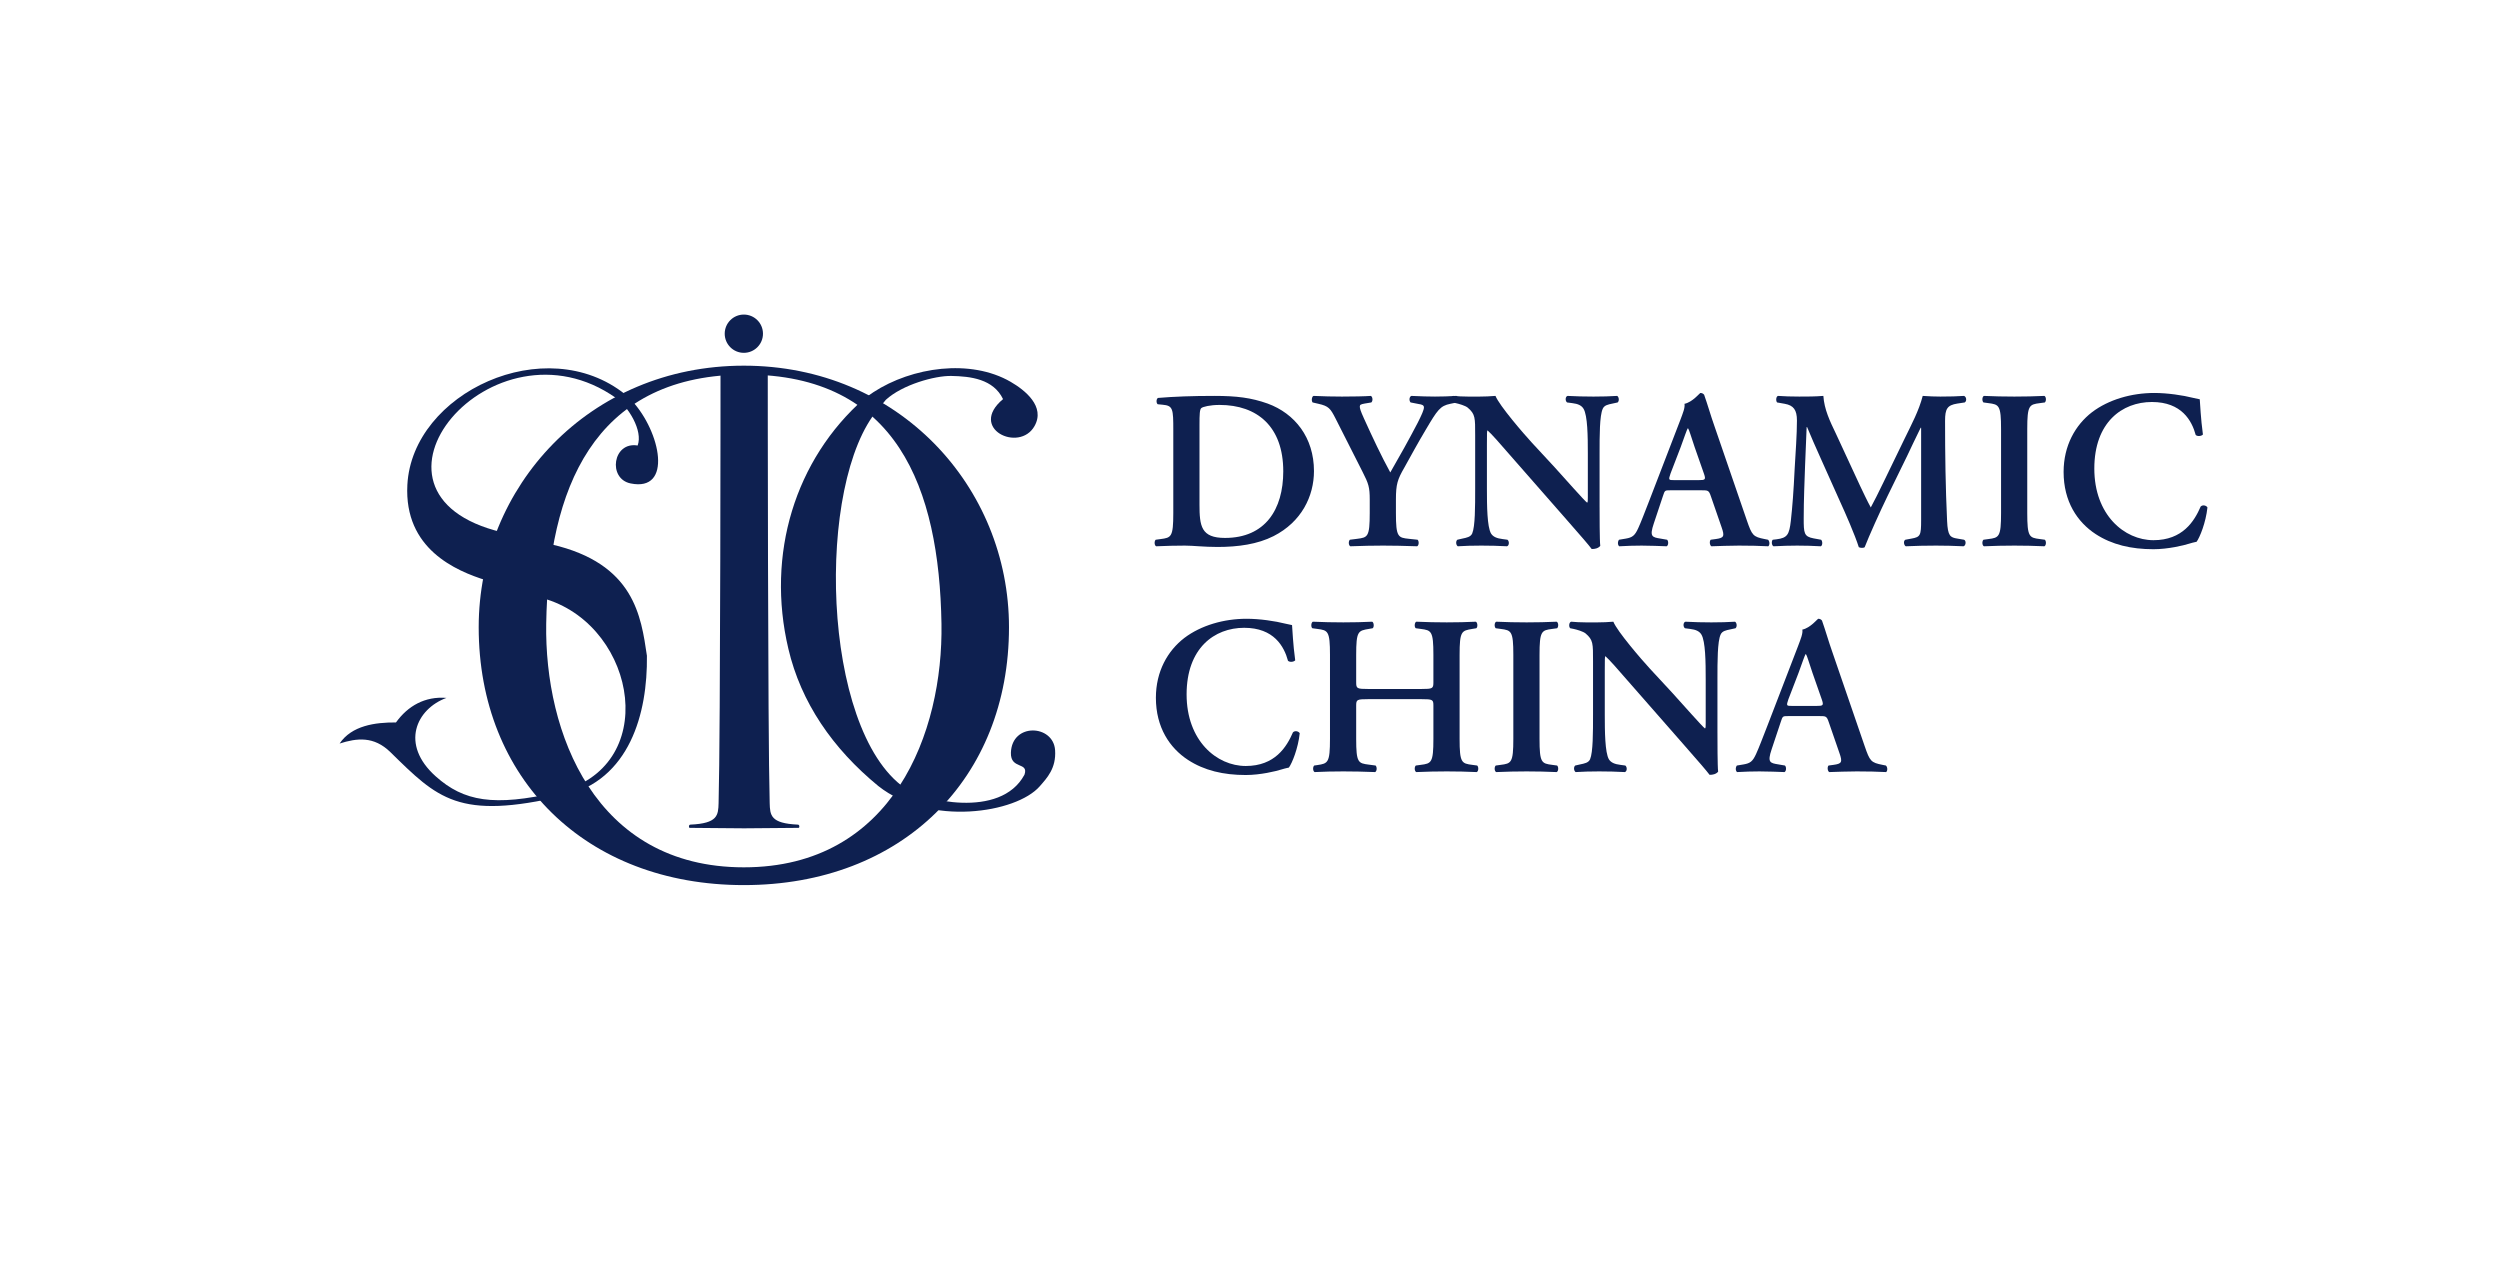
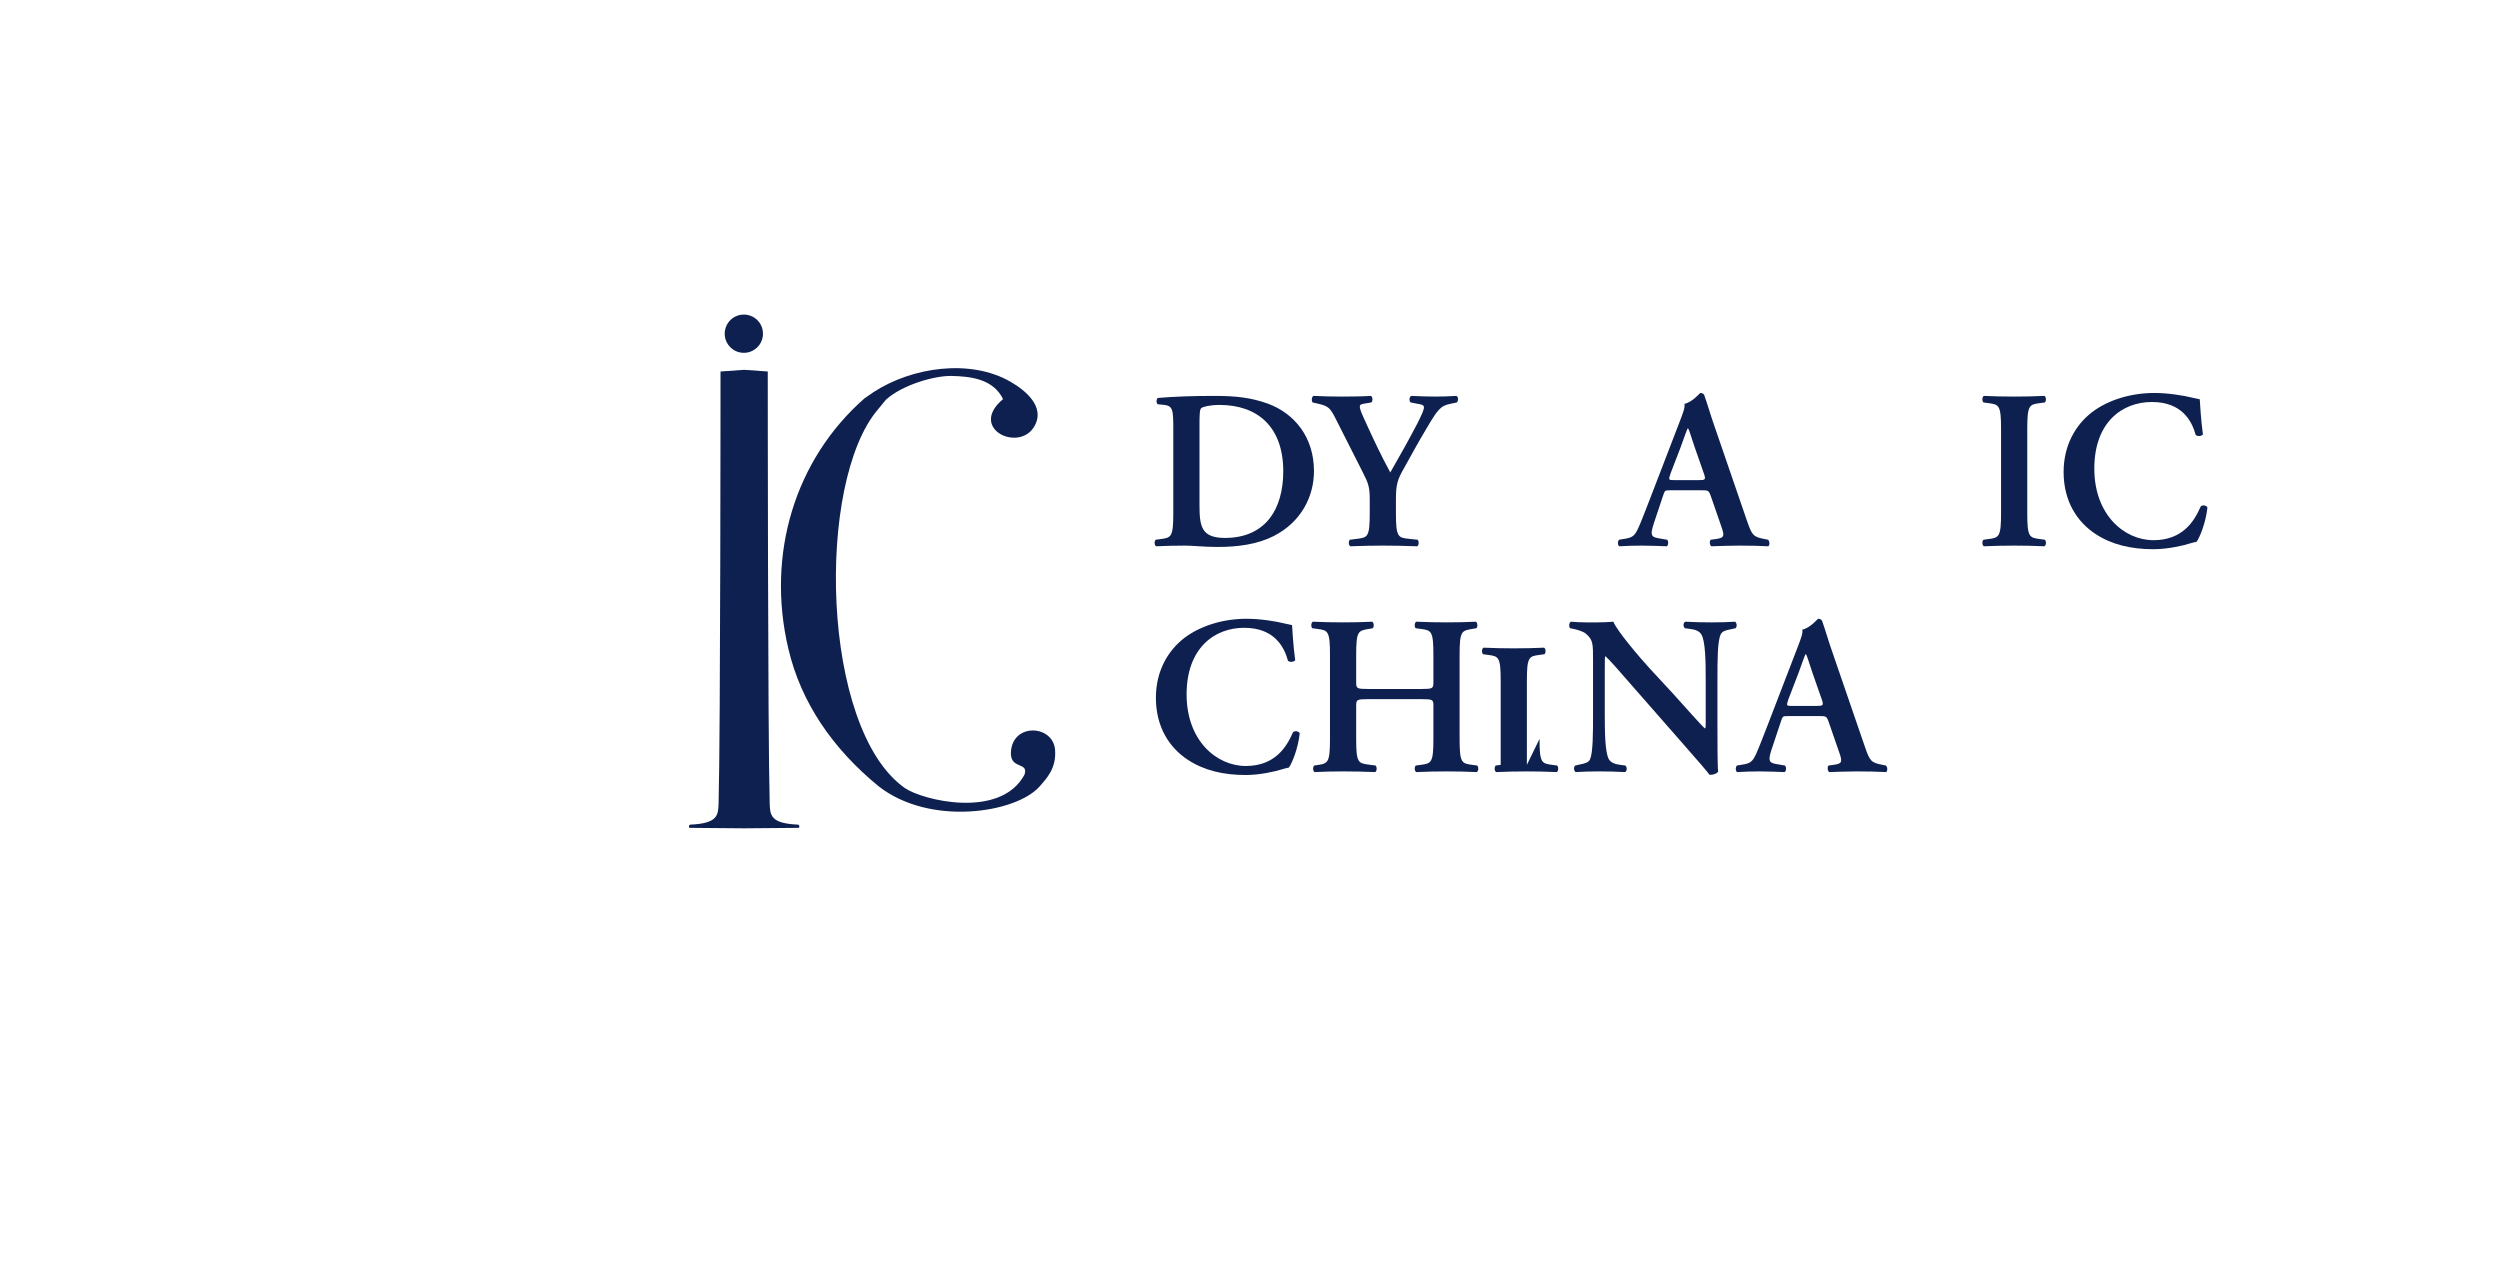
<svg xmlns="http://www.w3.org/2000/svg" id="a" viewBox="0 0 1660.77 841.87">
  <defs>
    <style>.b,.c{fill:#0e2050;}.c{fill-rule:evenodd;}</style>
  </defs>
  <g>
-     <path class="c" d="M495.29,248.82l-3.52,.03c-97.63,1.74-127.46,76.16-128.92,165.49-1.18,71.99,32.01,161.83,131.29,161.83s132.47-89.84,131.29-161.83c-1.48-90.39-29.7-165.52-130.14-165.52h0Zm-1.15-5.9c102.82,0,176.14,80.4,176.14,173.78,0,100.46-70.96,171.28-176.14,171.28s-176.14-70.82-176.14-171.28c0-93.38,73.32-173.78,176.14-173.78h0Z" />
    <path class="b" d="M481.43,221.68c0-7.02,5.69-12.71,12.71-12.71s12.71,5.69,12.71,12.71-5.69,12.71-12.71,12.71-12.71-5.69-12.71-12.71h0Z" />
-     <path class="b" d="M333.56,353.6c-108.41-25.73-6.2-147.21,75.79-89.11,7.96,5.64,17.92,21.59,14.24,31.47-16.54-2.76-19.98,22.03-4.72,25.18,28.17,5.81,20.11-34.14,.93-54.9-1.47-1.61-2.96-3.06-4.49-4.27-52.81-42.28-141.48-1.16-144.7,60.16-2.23,42.53,32.2,57.07,52.38,63.4,11.72,3.68,19.91,6.16,40.2,12.64,60.39,19.27,75.95,112.28,6.87,128.14-42.02,9.65-61.99,6.08-80.61-10.57-23.87-21.34-12.86-44.77,7.12-52.12-14.24-1.15-25.63,5.32-33.52,16.31-13.91-.09-29.4,2.07-37.45,14.01,11.51-3.66,22.74-5.05,33.77,5.75,31.23,30.58,45.01,45.46,115.04,28.92,44.05-10.4,55.82-54.88,55.34-92.98-3.89-26.24-8.34-61.28-63.38-73.98-5.95-1.37-28.74-7.07-32.83-8.04h0Z" />
    <path class="b" d="M680.54,514.72c3.11-8.83-9.34-3.35-8.99-14.68,.63-20.07,28.24-18.78,29.36-1.68,.8,12.06-5.41,18.49-10.23,24.01-15.53,17.75-73,26.83-107.19-.19-30.37-24.9-51.44-55.6-59.78-91.22-14.82-62.75,4.35-125.7,50.52-166.28l5.97-4.14c25.73-16.77,64.49-22.34,91.18-6.89,9.56,5.54,23.19,16.39,15.85,29.4-10.11,17.92-44.31,1.61-20.9-17.92-6.42-13.37-21.57-15.16-34.44-15.39-10.85-.19-32.37,5.75-43.42,15.85l-5.08,6.21c-41.53,48.21-38.18,212.54,17.71,251.7,11.48,8.04,63.38,20.91,79.42-8.8h0Z" />
    <path class="b" d="M494.34,550.26c.66-.08,35.68-.23,36.16-.31,.8-.08,.72-2.15-.48-2.15-18.15-.8-18.48-6.21-18.71-14.25-1.28-45.02-1.28-286.77-1.28-286.77l-15.69-1.1-15.7,1.1s0,241.75-1.28,286.77c-.23,8.04-.56,13.45-18.71,14.25-1.19,0-1.27,2.07-.48,2.15,.48,.08,35.5,.24,36.16,.31h0Z" />
  </g>
  <g>
    <path class="b" d="M779.43,285.95c0-14.4-.15-16.5-7.2-17.1l-3.15-.3c-1.05-.75-1.05-3.45,.15-4.2,10.8-.9,22.8-1.35,37.5-1.35s24.45,1.2,35.4,5.1c18,6.6,30.75,22.5,30.75,44.85,0,16.65-8.25,33.75-26.85,43.2-10.65,5.4-23.55,7.2-37.2,7.2-9.15,0-16.2-.9-21.75-.9s-12.45,.15-19.05,.45c-1.2-.6-1.35-3.3-.3-4.35l3.3-.45c7.05-.9,8.4-1.35,8.4-17.25v-54.9Zm17.4,49.05c0,14.55,1.05,22.35,16.95,22.35,26.7,0,38.7-18.9,38.7-44.25,0-29.7-17.25-44.1-42.3-44.1-6.3,0-11.1,1.2-12.15,2.1s-1.2,4.05-1.2,11.1v52.8Z" />
    <path class="b" d="M909.93,332c0-8.4-.75-10.65-4.8-18.6l-18-35.55c-3.3-6.45-4.5-8.1-11.25-9.6l-3.9-.9c-.9-1.05-.6-3.9,.6-4.35,6.45,.3,12.75,.45,18.9,.45,6.6,0,15.75-.15,19.2-.45,1.2,.6,1.5,3.3,.3,4.35l-4.5,.75c-2.4,.45-3.15,.75-3.15,1.95s.45,2.85,2.7,7.8c5.85,12.9,11.55,25.05,17.55,36,6.15-10.65,12.45-21.9,18.3-33.15,2.55-5.1,4.05-8.4,4.05-10.05,0-1.5-1.35-1.95-3.45-2.25l-5.4-1.05c-1.05-1.05-1.05-3.6,.45-4.35,6.6,.3,11.25,.45,15.75,.45s9.45-.15,14.25-.45c1.35,.75,1.35,3.15,.3,4.35l-4.35,.9c-6.75,1.35-8.55,4.05-16.35,17.25-5.1,8.55-9.6,16.8-14.25,25.2-4.5,7.8-5.55,10.95-5.55,21.15v9c0,15.9,1.35,16.35,8.7,17.1l5.7,.6c1.05,1.05,.9,3.75-.3,4.35-9.3-.3-16.05-.45-22.65-.45s-13.65,.15-21.75,.45c-1.2-.6-1.35-3.3-.3-4.35l4.8-.6c7.05-.9,8.4-1.2,8.4-17.1v-8.85Z" />
-     <path class="b" d="M1062.62,336.95c0,4.5,0,22.2,.45,25.65-1.2,1.65-3.9,2.25-5.7,2.1-2.4-3.15-6.15-7.5-16.95-19.8l-35.1-40.05c-9.6-11.1-14.55-16.65-17.1-18.9-.45,0-.45,1.65-.45,9.6v29.25c0,11.25,.15,25.05,2.7,29.55,1.35,2.25,3.9,3.3,7.65,3.75l3.3,.45c1.35,1.05,1.2,3.9-.3,4.35-5.55-.3-11.4-.45-17.1-.45-6.3,0-10.35,.15-15.6,.45-1.2-.75-1.5-3.3-.3-4.35l3.3-.75c2.85-.6,5.55-1.05,6.6-3.45,1.95-4.65,1.95-17.7,1.95-29.55v-35.55c0-11.7,.15-14.1-4.95-18.45-1.65-1.35-5.85-2.55-7.95-3l-2.25-.45c-1.05-.9-.9-3.9,.6-4.35,5.7,.6,13.95,.45,17.7,.45,3.15,0,6.75-.15,10.35-.45,2.55,6.45,18.9,25.35,24.15,31.05l15,16.2c6.3,6.9,20.25,22.8,21.75,23.7,.45-.45,.45-1.2,.45-3.6v-29.25c0-11.25-.15-25.05-2.85-29.55-1.35-2.25-3.75-3.3-7.5-3.75l-3.45-.45c-1.35-1.05-1.2-3.9,.3-4.35,5.85,.3,11.4,.45,17.25,.45,6.45,0,10.35-.15,15.75-.45,1.2,.75,1.5,3.3,.3,4.35l-3.45,.75c-2.85,.6-5.4,1.05-6.45,3.45-2.1,4.65-2.1,17.7-2.1,29.55v35.85Z" />
    <path class="b" d="M1109.73,325.7c-3.9,0-3.75,0-5.1,4.05l-6,18c-3,8.85-1.05,9.15,4.5,10.05l4.35,.75c1.05,1.05,.9,3.75-.3,4.35-4.8-.3-10.5-.3-16.65-.45-4.95,0-9.6,.15-14.85,.45-1.05-.75-1.2-3-.15-4.35l4.5-.75c4.35-.75,6-1.95,8.25-6.9,1.8-3.9,4.2-10.2,7.35-18.3l20.55-53.4c1.8-4.8,3.3-8.4,2.85-10.95,5.25-1.05,10.2-7.2,10.5-7.2,1.2,0,1.95,.45,2.55,1.2,2.4,6.75,4.35,13.8,6.75,20.55l21.6,62.85c3.45,10.05,4.2,10.95,11.85,12.45l2.25,.45c1.2,1.05,1.2,3.6,.15,4.35-6.15-.3-11.7-.45-19.5-.45-6.45,0-13.05,.3-18.3,.45-1.2-.75-1.35-3.45-.45-4.35l3.3-.45c5.4-.75,6.15-1.65,3.9-7.95l-7.05-20.4c-1.35-4.05-1.95-4.05-6.15-4.05h-20.7Zm18.75-6.75c4.2,0,4.8-.3,3.6-3.9l-6.3-18c-2.7-7.95-3.6-11.4-4.35-12.45h-.3c-.6,1.05-2.1,5.4-4.65,12.45l-6.75,17.55c-1.5,4.35-1.2,4.35,2.4,4.35h16.35Z" />
-     <path class="b" d="M1304.72,358.55c1.5,.6,1.35,3.75-.3,4.35-6.45-.3-12.3-.45-18.3-.45-7.05,0-13.5,.15-20.1,.45-1.2-.6-1.8-3.45-.3-4.35l4.05-.75c6-1.05,6.45-2.1,6.45-12.3v-61.35h-.3c-4.05,8.25-6.15,12.75-9,18.75l-12.9,26.4c-5.1,10.5-12.6,27.15-15.3,34.2-.6,.6-2.85,.6-3.9,0-2.55-8.1-9-22.8-12.45-30.3l-12.9-28.8c-2.85-6.3-7.2-16.2-9-20.7h-.3l-1.05,25.8c-.3,9.15-.9,22.5-.9,34.8,0,9.9,.15,12.15,6.6,13.35l4.95,.9c1.05,.9,1.05,3.75-.15,4.35-5.55-.3-10.2-.45-15.75-.45-4.8,0-9.9,.15-15.75,.45-1.35-.75-1.35-3.6-.45-4.35l2.55-.3c7.2-.9,8.4-3.15,9.45-12.3,1.05-9.45,1.8-19.2,2.55-34.8,.6-10.2,1.5-22.65,1.5-31.8,0-7.05-2.25-10.05-8.1-11.1l-5.1-.9c-.9-1.05-.75-3.9,.6-4.35,4.5,.3,8.55,.45,14.1,.45,5.25,0,10.5,0,16.05-.45,.6,9,4.35,16.8,8.25,24.9l16.05,34.65c1.2,2.55,5.25,11.1,7.2,14.55,2.4-4.35,4.95-9.6,8.4-16.65l13.95-28.8c4.8-9.9,9.6-18.75,12.15-28.65,4.05,.3,8.4,.45,11.7,.45,6.3,0,11.55-.15,15.75-.45,1.65,.6,1.95,3.45,.45,4.35l-4.95,.75c-6.6,1.05-8.1,3.45-8.1,11.4,0,22.2,.3,44.4,1.35,66.6,.45,10.05,2.1,10.95,6.9,11.7l4.35,.75Z" />
    <path class="b" d="M1346.72,340.85c0,15.9,1.35,16.35,8.4,17.25l3.3,.45c1.05,1.05,.9,3.75-.3,4.35-6.6-.3-13.35-.45-19.95-.45s-13.65,.15-20.25,.45c-1.2-.6-1.35-3.3-.3-4.35l3.3-.45c7.05-.9,8.4-1.35,8.4-17.25v-55.8c0-15.9-1.35-16.35-8.4-17.25l-3.3-.45c-1.05-1.05-.9-3.75,.3-4.35,6.6,.3,13.35,.45,20.25,.45s13.35-.15,19.95-.45c1.2,.6,1.35,3.3,.3,4.35l-3.3,.45c-7.05,.9-8.4,1.35-8.4,17.25v55.8Z" />
    <path class="b" d="M1463.42,288.65c-1.05,1.2-3.75,1.35-4.8,.3-2.55-9.45-9.3-21.9-29.1-21.9s-38.25,13.5-38.25,44.25,19.95,47.55,39.3,47.55,27.15-12.6,31.35-22.35c1.35-1.35,3.75-.75,4.5,.6-1.05,10.05-5.1,19.95-7.2,22.8-1.8,.3-3.6,.9-5.25,1.35-3.3,1.05-13.65,3.6-23.4,3.6-14.85,0-27.6-3-38.4-10.05-12.15-7.95-21.3-21.6-21.3-41.25,0-17.55,7.8-31.2,18.9-39.75,11.1-8.4,26.25-12.75,41.4-12.75,8.55,0,18.9,1.5,25.95,3.3l4.2,.9c.3,3.45,.6,12.3,2.1,23.4Z" />
    <path class="b" d="M860.42,438.65c-1.05,1.2-3.75,1.35-4.8,.3-2.55-9.45-9.3-21.9-29.1-21.9s-38.25,13.5-38.25,44.25,19.95,47.55,39.3,47.55,27.15-12.6,31.35-22.35c1.35-1.35,3.75-.75,4.5,.6-1.05,10.05-5.1,19.95-7.2,22.8-1.8,.3-3.6,.9-5.25,1.35-3.3,1.05-13.65,3.6-23.4,3.6-14.85,0-27.6-3-38.4-10.05-12.15-7.95-21.3-21.6-21.3-41.25,0-17.55,7.8-31.2,18.9-39.75,11.1-8.4,26.25-12.75,41.4-12.75,8.55,0,18.9,1.5,25.95,3.3l4.2,.9c.3,3.45,.6,12.3,2.1,23.4Z" />
    <path class="b" d="M909.02,464.45c-7.65,0-8.1,.3-8.1,4.35v22.05c0,15.9,1.35,16.2,8.4,17.1l4.5,.6c1.05,1.05,.9,3.75-.3,4.35-7.8-.3-14.55-.45-21.15-.45s-13.35,.15-19.05,.45c-1.2-.6-1.35-3.3-.3-4.35l2.1-.3c7.05-1.05,8.4-1.5,8.4-17.4v-55.8c0-15.9-1.35-16.35-8.4-17.25l-3.3-.45c-1.05-.75-.9-3.75,.3-4.35,6.6,.3,13.65,.45,20.25,.45s13.35-.15,19.2-.45c1.2,.6,1.35,3.6,.3,4.35l-2.55,.45c-7.05,1.2-8.4,1.35-8.4,17.25v18.15c0,4.2,.45,4.5,8.1,4.5h35.1c7.65,0,8.1-.3,8.1-4.5v-18.15c0-15.9-1.35-16.35-8.4-17.25l-3.3-.45c-1.05-.75-.9-3.75,.3-4.35,6.9,.3,13.65,.45,20.25,.45s13.35-.15,19.35-.45c1.2,.6,1.35,3.6,.3,4.35l-2.7,.45c-7.05,1.2-8.4,1.35-8.4,17.25v55.8c0,15.9,1.35,16.35,8.4,17.25l3.3,.45c1.05,1.05,.9,3.75-.3,4.35-6.6-.3-13.35-.45-19.95-.45s-13.65,.15-20.25,.45c-1.2-.6-1.35-3.3-.3-4.35l3.3-.45c7.05-.9,8.4-1.35,8.4-17.25v-22.05c0-4.05-.45-4.35-8.1-4.35h-35.1Z" />
-     <path class="b" d="M1022.72,490.85c0,15.9,1.35,16.35,8.4,17.25l3.3,.45c1.05,1.05,.9,3.75-.3,4.35-6.6-.3-13.35-.45-19.95-.45s-13.65,.15-20.25,.45c-1.2-.6-1.35-3.3-.3-4.35l3.3-.45c7.05-.9,8.4-1.35,8.4-17.25v-55.8c0-15.9-1.35-16.35-8.4-17.25l-3.3-.45c-1.05-1.05-.9-3.75,.3-4.35,6.6,.3,13.35,.45,20.25,.45s13.35-.15,19.95-.45c1.2,.6,1.35,3.3,.3,4.35l-3.3,.45c-7.05,.9-8.4,1.35-8.4,17.25v55.8Z" />
+     <path class="b" d="M1022.72,490.85c0,15.9,1.35,16.35,8.4,17.25l3.3,.45c1.05,1.05,.9,3.75-.3,4.35-6.6-.3-13.35-.45-19.95-.45s-13.65,.15-20.25,.45c-1.2-.6-1.35-3.3-.3-4.35l3.3-.45v-55.8c0-15.9-1.35-16.35-8.4-17.25l-3.3-.45c-1.05-1.05-.9-3.75,.3-4.35,6.6,.3,13.35,.45,20.25,.45s13.35-.15,19.95-.45c1.2,.6,1.35,3.3,.3,4.35l-3.3,.45c-7.05,.9-8.4,1.35-8.4,17.25v55.8Z" />
    <path class="b" d="M1140.92,486.95c0,4.5,0,22.2,.45,25.65-1.2,1.65-3.9,2.25-5.7,2.1-2.4-3.15-6.15-7.5-16.95-19.8l-35.1-40.05c-9.6-11.1-14.55-16.65-17.1-18.9-.45,0-.45,1.65-.45,9.6v29.25c0,11.25,.15,25.05,2.7,29.55,1.35,2.25,3.9,3.3,7.65,3.75l3.3,.45c1.35,1.05,1.2,3.9-.3,4.35-5.55-.3-11.4-.45-17.1-.45-6.3,0-10.35,.15-15.6,.45-1.2-.75-1.5-3.3-.3-4.35l3.3-.75c2.85-.6,5.55-1.05,6.6-3.45,1.95-4.65,1.95-17.7,1.95-29.55v-35.55c0-11.7,.15-14.1-4.95-18.45-1.65-1.35-5.85-2.55-7.95-3l-2.25-.45c-1.05-.9-.9-3.9,.6-4.35,5.7,.6,13.95,.45,17.7,.45,3.15,0,6.75-.15,10.35-.45,2.55,6.45,18.9,25.35,24.15,31.05l15,16.2c6.3,6.9,20.25,22.8,21.75,23.7,.45-.45,.45-1.2,.45-3.6v-29.25c0-11.25-.15-25.05-2.85-29.55-1.35-2.25-3.75-3.3-7.5-3.75l-3.45-.45c-1.35-1.05-1.2-3.9,.3-4.35,5.85,.3,11.4,.45,17.25,.45,6.45,0,10.35-.15,15.75-.45,1.2,.75,1.5,3.3,.3,4.35l-3.45,.75c-2.85,.6-5.4,1.05-6.45,3.45-2.1,4.65-2.1,17.7-2.1,29.55v35.85Z" />
    <path class="b" d="M1188.02,475.7c-3.9,0-3.75,0-5.1,4.05l-6,18c-3,8.85-1.05,9.15,4.5,10.05l4.35,.75c1.05,1.05,.9,3.75-.3,4.35-4.8-.3-10.5-.3-16.65-.45-4.95,0-9.6,.15-14.85,.45-1.05-.75-1.2-3-.15-4.35l4.5-.75c4.35-.75,6-1.95,8.25-6.9,1.8-3.9,4.2-10.2,7.35-18.3l20.55-53.4c1.8-4.8,3.3-8.4,2.85-10.95,5.25-1.05,10.2-7.2,10.5-7.2,1.2,0,1.95,.45,2.55,1.2,2.4,6.75,4.35,13.8,6.75,20.55l21.6,62.85c3.45,10.05,4.2,10.95,11.85,12.45l2.25,.45c1.2,1.05,1.2,3.6,.15,4.35-6.15-.3-11.7-.45-19.5-.45-6.45,0-13.05,.3-18.3,.45-1.2-.75-1.35-3.45-.45-4.35l3.3-.45c5.4-.75,6.15-1.65,3.9-7.95l-7.05-20.4c-1.35-4.05-1.95-4.05-6.15-4.05h-20.7Zm18.75-6.75c4.2,0,4.8-.3,3.6-3.9l-6.3-18c-2.7-7.95-3.6-11.4-4.35-12.45h-.3c-.6,1.05-2.1,5.4-4.65,12.45l-6.75,17.55c-1.5,4.35-1.2,4.35,2.4,4.35h16.35Z" />
  </g>
</svg>